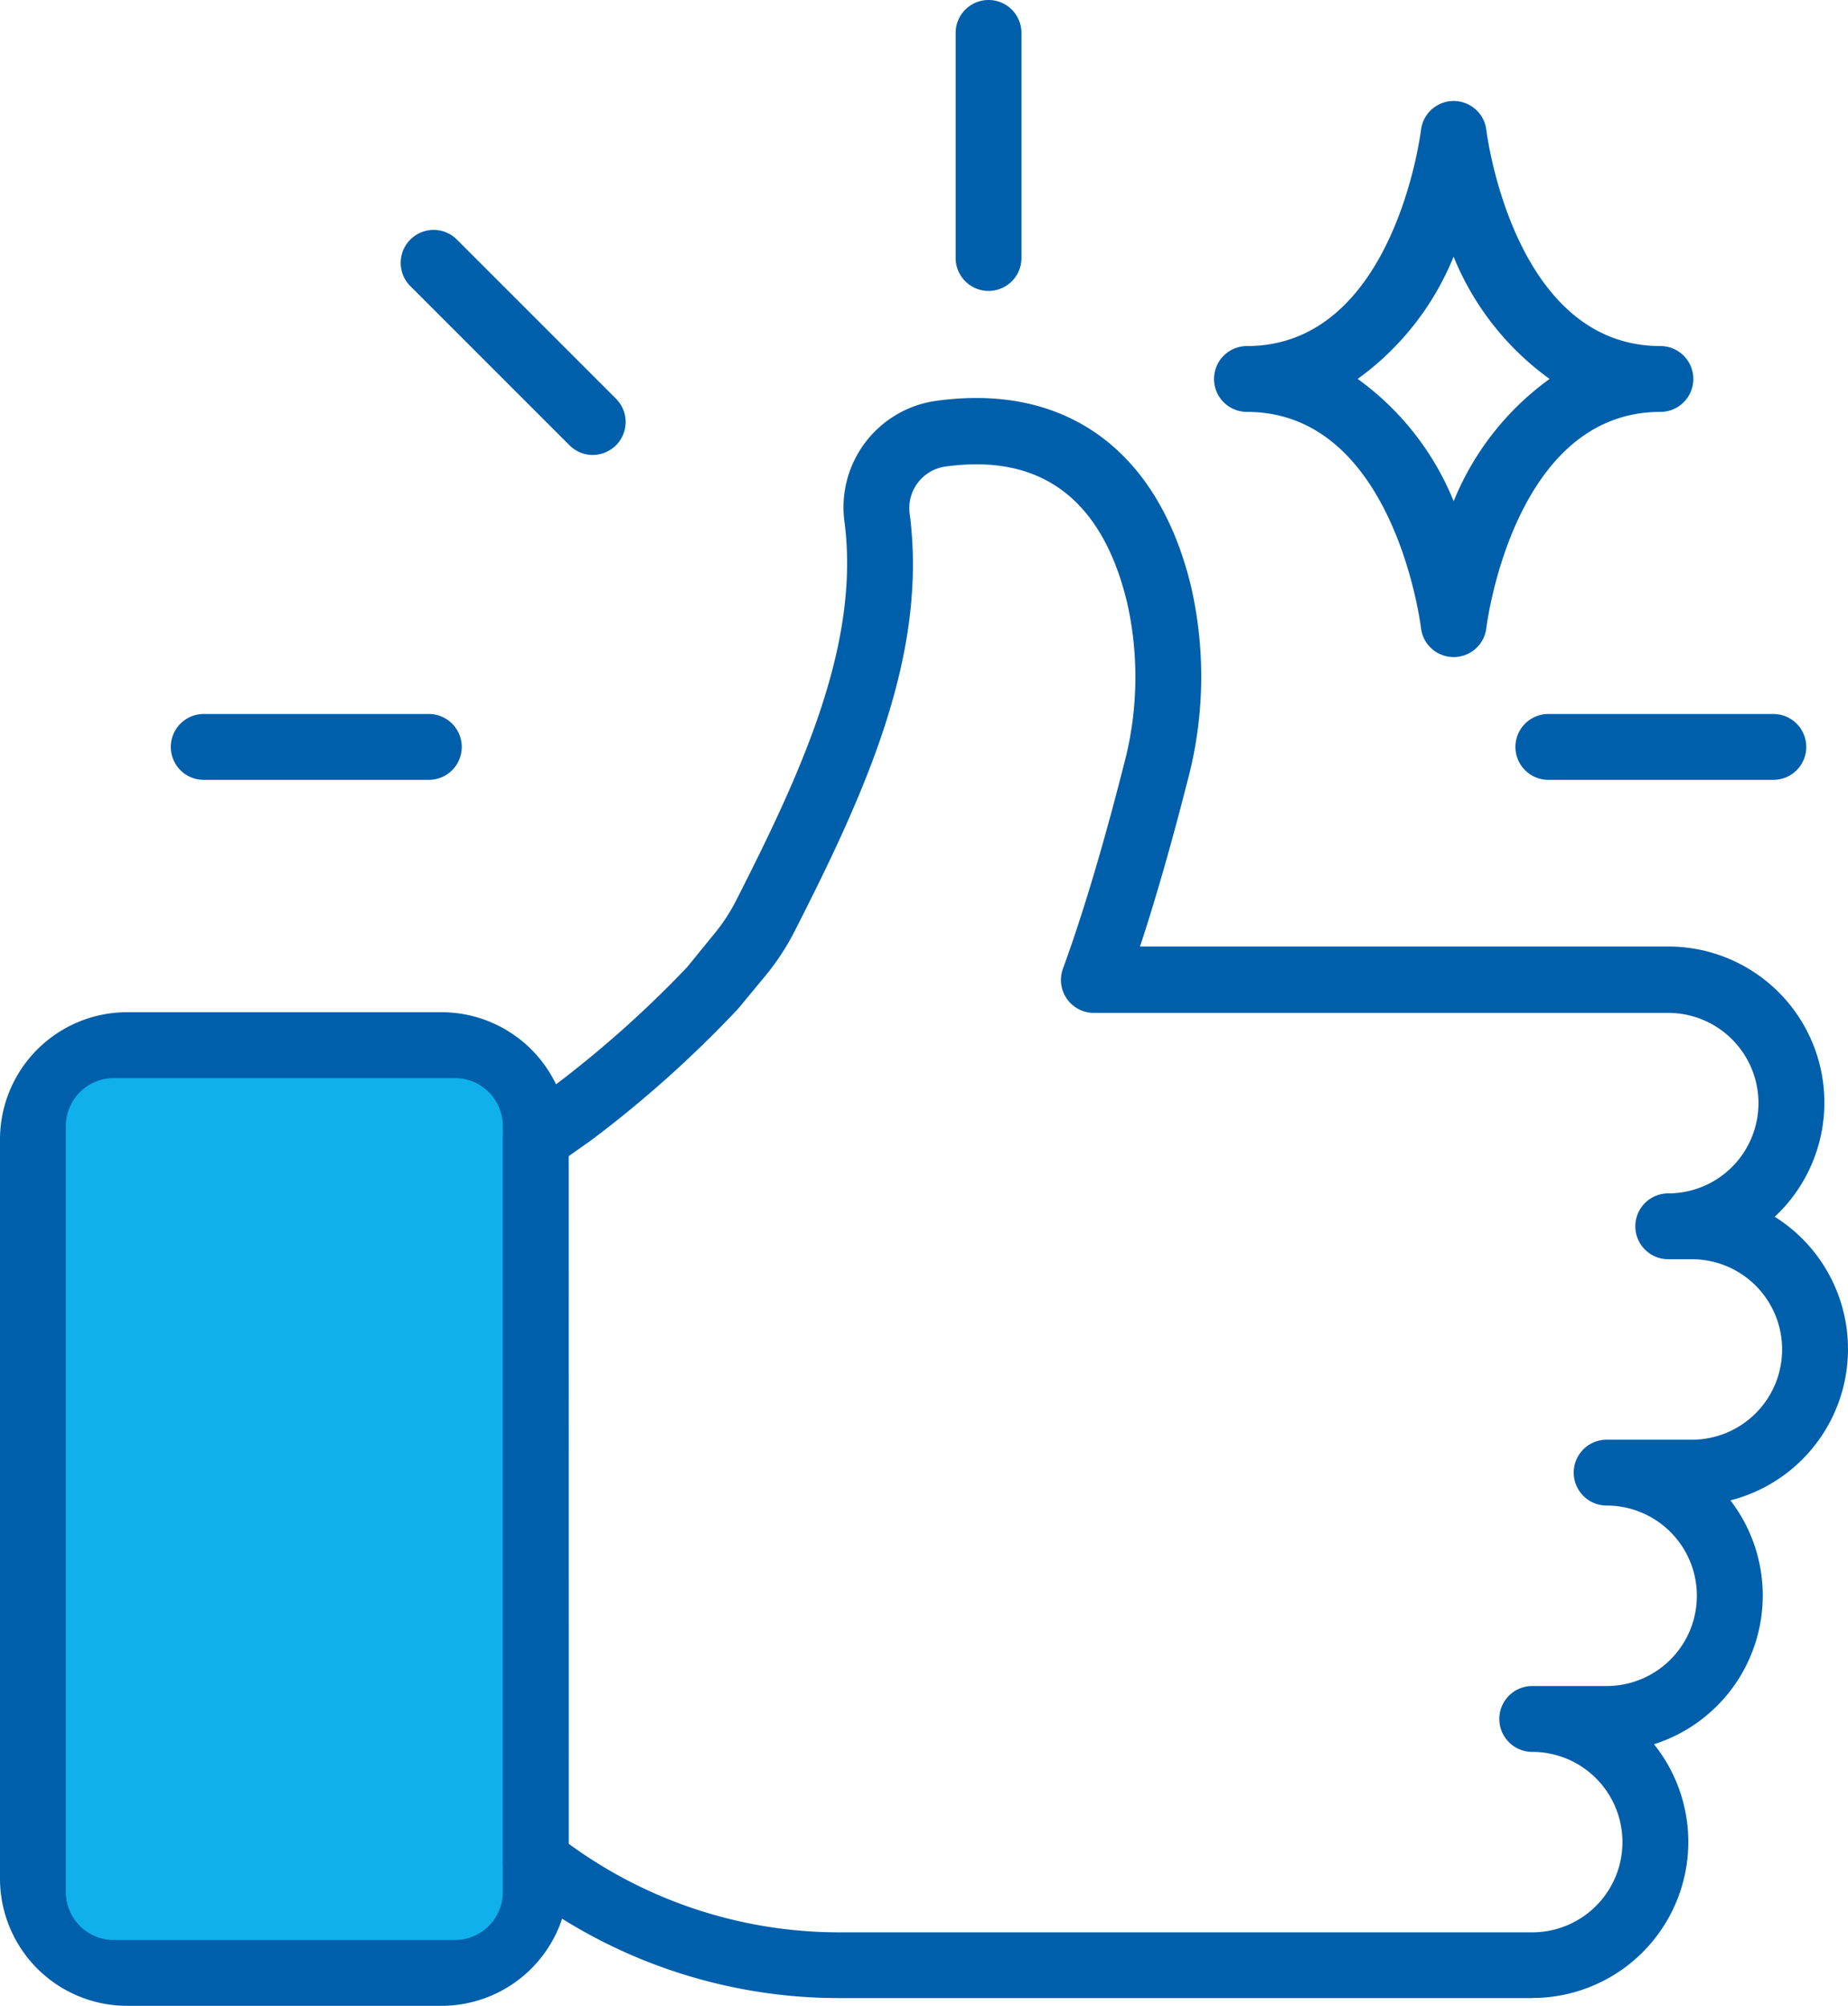
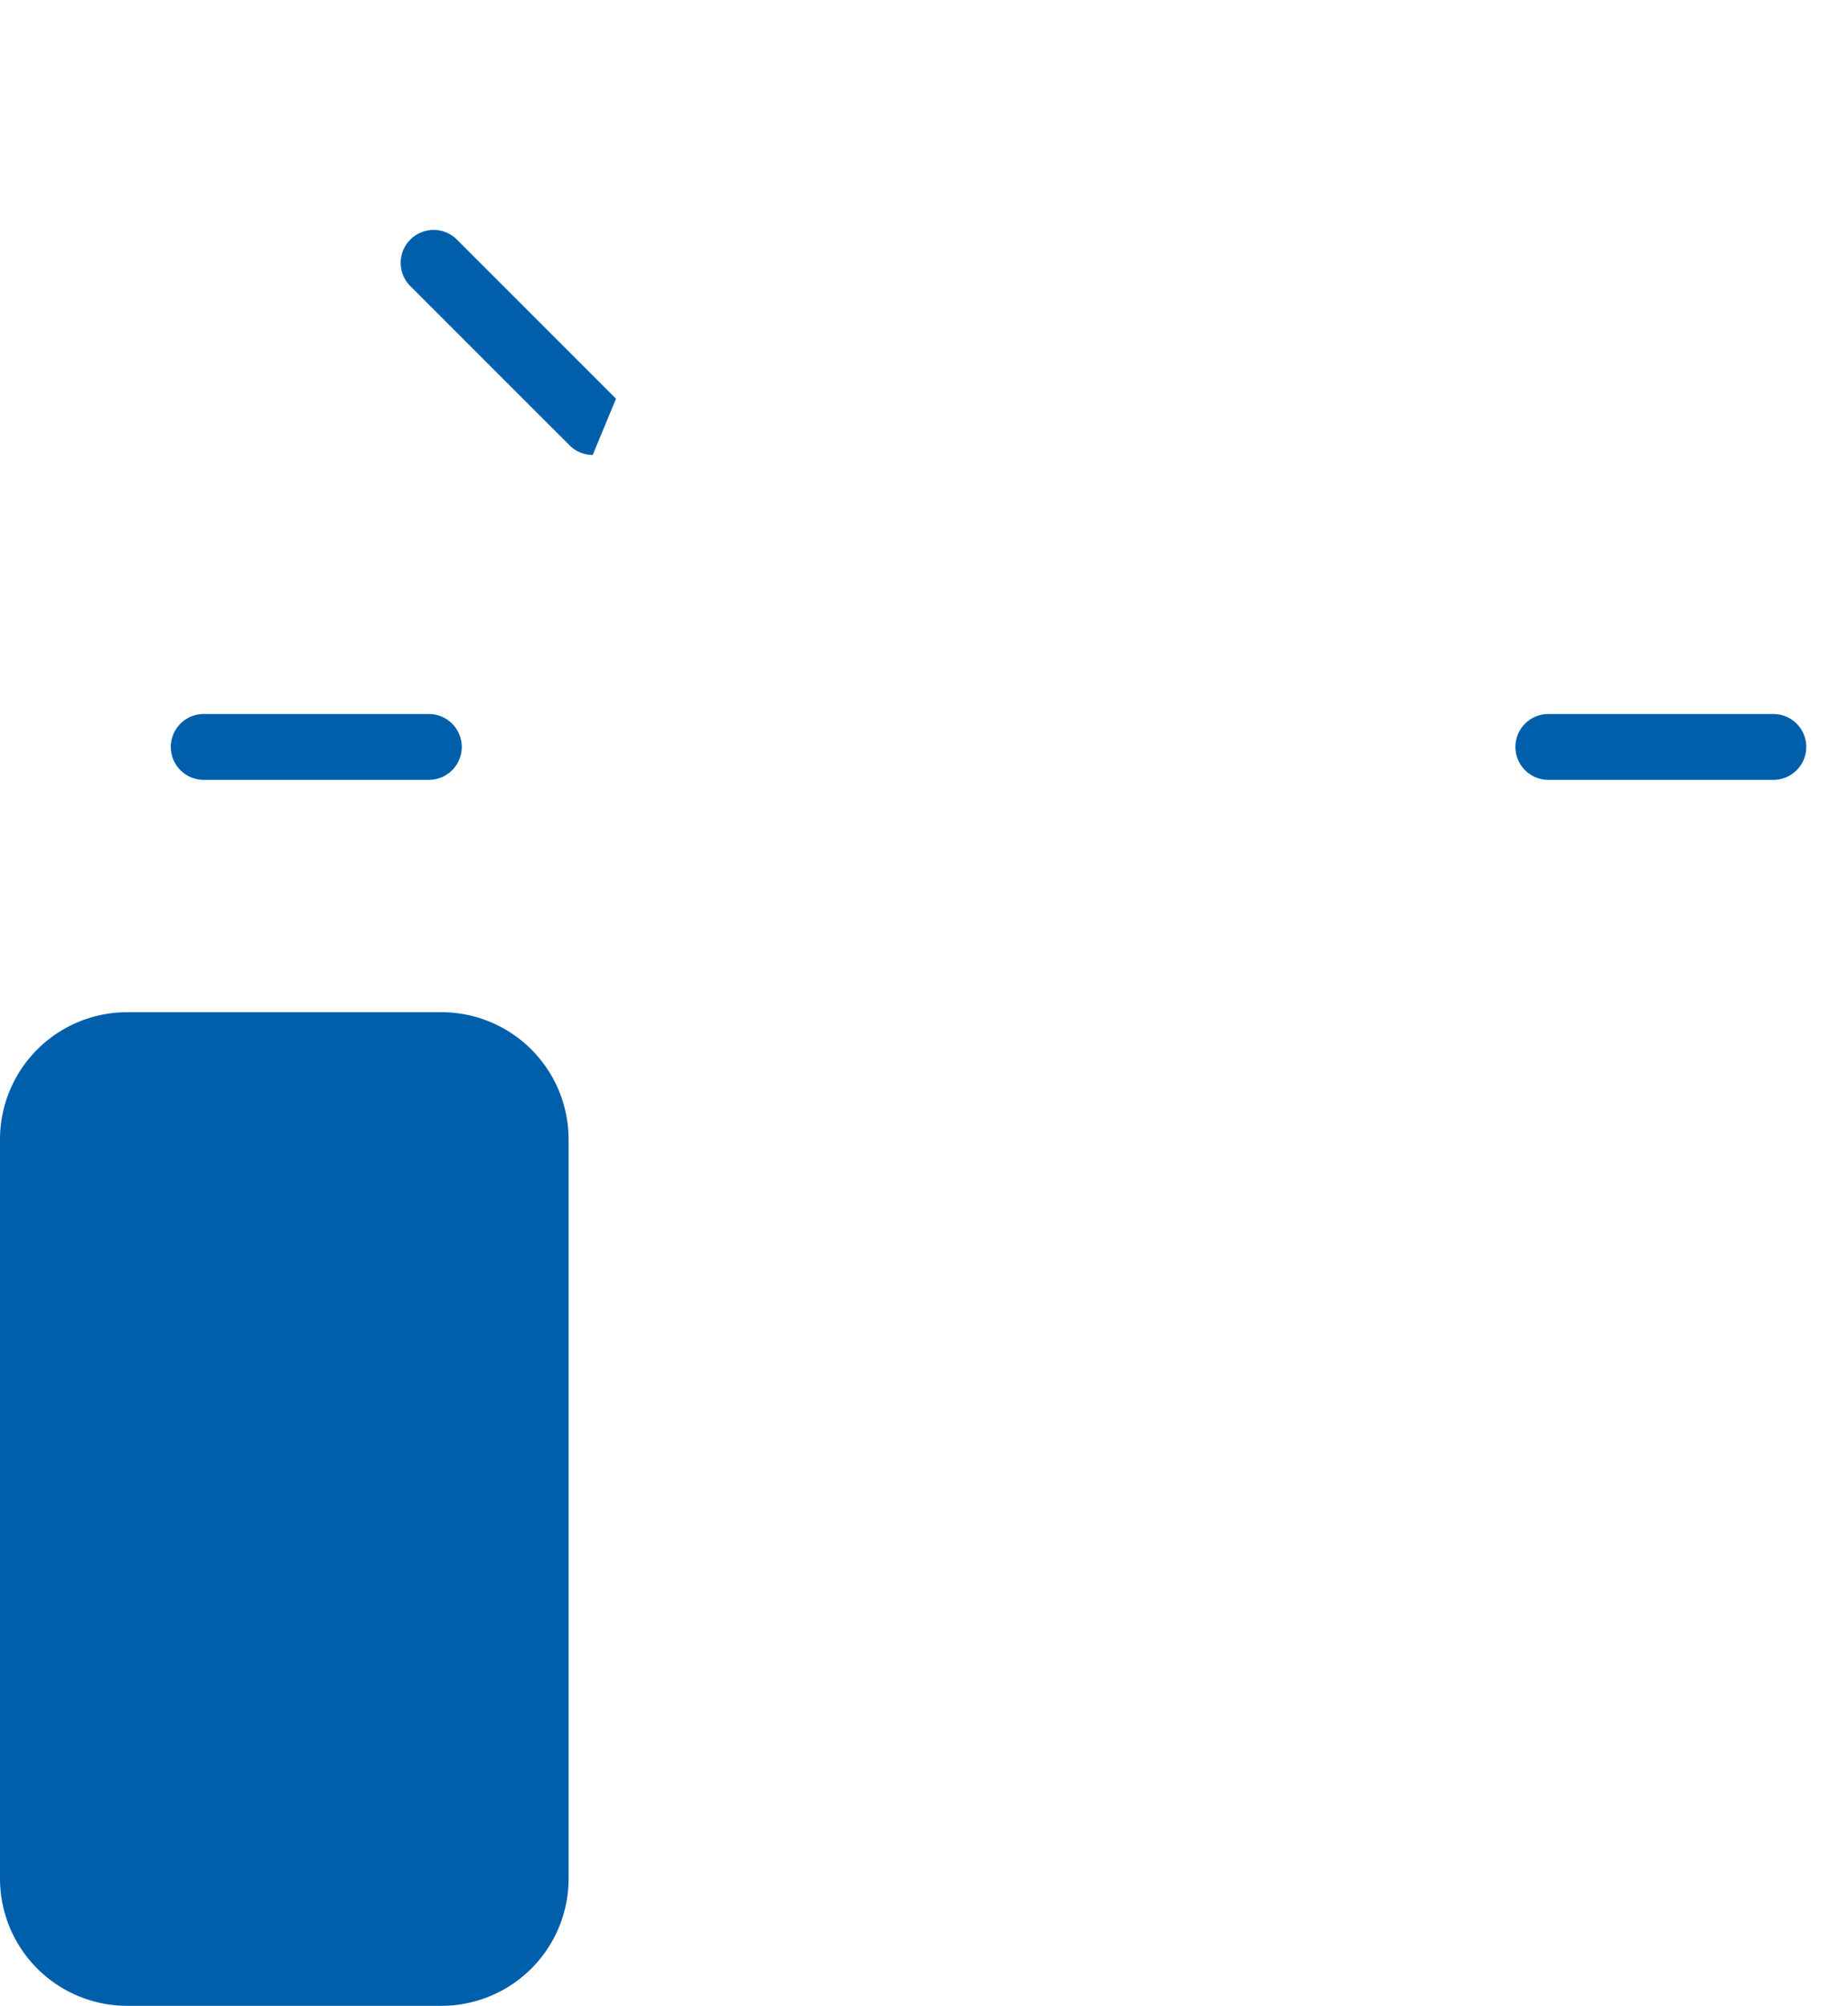
<svg xmlns="http://www.w3.org/2000/svg" id="Grupo_71" data-name="Grupo 71" width="71.697" height="77.799" viewBox="0 0 71.697 77.799">
  <path id="Trazado_12" data-name="Trazado 12" d="M17.133,75.149H4.931A4.935,4.935,0,0,1,0,70.22V41.541A4.936,4.936,0,0,1,4.931,36.61h12.2a4.935,4.935,0,0,1,4.929,4.931V70.22a4.934,4.934,0,0,1-4.929,4.929" transform="translate(0 2.65)" fill="#005fab" />
-   <path id="Rectángulo_23" data-name="Rectángulo 23" d="M1.861,0H15.093a1.861,1.861,0,0,1,1.861,1.861V31.57a1.861,1.861,0,0,1-1.861,1.861H1.86A1.86,1.86,0,0,1,0,31.571V1.861A1.861,1.861,0,0,1,1.861,0Z" transform="translate(2.555 41.815)" fill="#0fb0eb" />
-   <path id="Trazado_13" data-name="Trazado 13" d="M55.213,80.017H28.369a20.312,20.312,0,0,1-11.984-3.881l-.58-.419a1.276,1.276,0,0,1-.529-1.034V46.708a1.277,1.277,0,0,1,.538-1.041l1.369-.973a42.37,42.37,0,0,0,5.242-4.663L23.509,38.7a6.932,6.932,0,0,0,.807-1.235c2.576-5.056,4.834-9.987,4.212-14.726a4.17,4.17,0,0,1,3.507-4.666c5.05-.725,8.66,1.894,9.939,7.182a15.669,15.669,0,0,1-.151,7.613c-.444,1.747-1.087,4.115-1.826,6.362H60.491a6.054,6.054,0,0,1,4.131,10.482,6.055,6.055,0,0,1-1.72,11,6.053,6.053,0,0,1-2.965,9.459,6.054,6.054,0,0,1-4.724,9.842M17.83,74.031l.051.036a17.765,17.765,0,0,0,10.487,3.4H55.213a3.5,3.5,0,1,0,0-7,1.277,1.277,0,1,1,0-2.554H58.1a3.5,3.5,0,0,0,0-7,1.277,1.277,0,1,1,0-2.554h3.308a3.5,3.5,0,1,0,0-7h-.918a1.277,1.277,0,1,1,0-2.554,3.5,3.5,0,1,0,0-7H38.206a1.278,1.278,0,0,1-1.2-1.716c.948-2.587,1.8-5.687,2.343-7.831a13.15,13.15,0,0,0,.143-6.382c-.974-4.024-3.366-5.792-7.094-5.255a1.628,1.628,0,0,0-1.34,1.807c.719,5.465-1.7,10.789-4.466,16.216a9.476,9.476,0,0,1-1.106,1.693L24.4,41.648a44.518,44.518,0,0,1-5.691,5.092.316.316,0,0,1-.033.024l-.849.6Zm.11-28.308h0Z" transform="translate(4.233 -2.518)" fill="#005fab" />
-   <path id="Trazado_14" data-name="Trazado 14" d="M30.309,11.284a1.277,1.277,0,0,1-1.277-1.277V1.277a1.277,1.277,0,0,1,2.554,0v8.73a1.277,1.277,0,0,1-1.277,1.277" transform="translate(8.044)" fill="#005fab" />
-   <path id="Trazado_15" data-name="Trazado 15" d="M19.623,15.711a1.274,1.274,0,0,1-.9-.374L12.547,9.163a1.277,1.277,0,0,1,1.806-1.806l6.173,6.173a1.277,1.277,0,0,1-.9,2.18" transform="translate(3.373 1.935)" fill="#005fab" />
+   <path id="Trazado_15" data-name="Trazado 15" d="M19.623,15.711a1.274,1.274,0,0,1-.9-.374L12.547,9.163a1.277,1.277,0,0,1,1.806-1.806l6.173,6.173" transform="translate(3.373 1.935)" fill="#005fab" />
  <path id="Trazado_16" data-name="Trazado 16" d="M15.2,26.4H6.466a1.277,1.277,0,1,1,0-2.554H15.2a1.277,1.277,0,1,1,0,2.554" transform="translate(1.438 3.848)" fill="#005fab" />
  <path id="Trazado_17" data-name="Trazado 17" d="M56.045,26.4h-8.73a1.277,1.277,0,1,1,0-2.554h8.73a1.277,1.277,0,1,1,0,2.554" transform="translate(12.756 3.848)" fill="#005fab" />
-   <path id="Trazado_18" data-name="Trazado 18" d="M46.179,24.637h0a1.276,1.276,0,0,1-1.268-1.13c-.01-.084-1.036-8.38-6.752-8.38a1.277,1.277,0,1,1,0-2.554c5.716,0,6.742-8.3,6.752-8.379a1.277,1.277,0,0,1,2.536,0c.01.083,1.037,8.379,6.753,8.379a1.277,1.277,0,1,1,0,2.554c-5.716,0-6.743,8.3-6.753,8.38a1.276,1.276,0,0,1-1.268,1.13M42.456,13.849a10.893,10.893,0,0,1,3.723,4.743A10.905,10.905,0,0,1,49.9,13.849a10.9,10.9,0,0,1-3.724-4.743,10.886,10.886,0,0,1-3.723,4.743" transform="translate(10.219 0.849)" fill="#005fab" />
</svg>